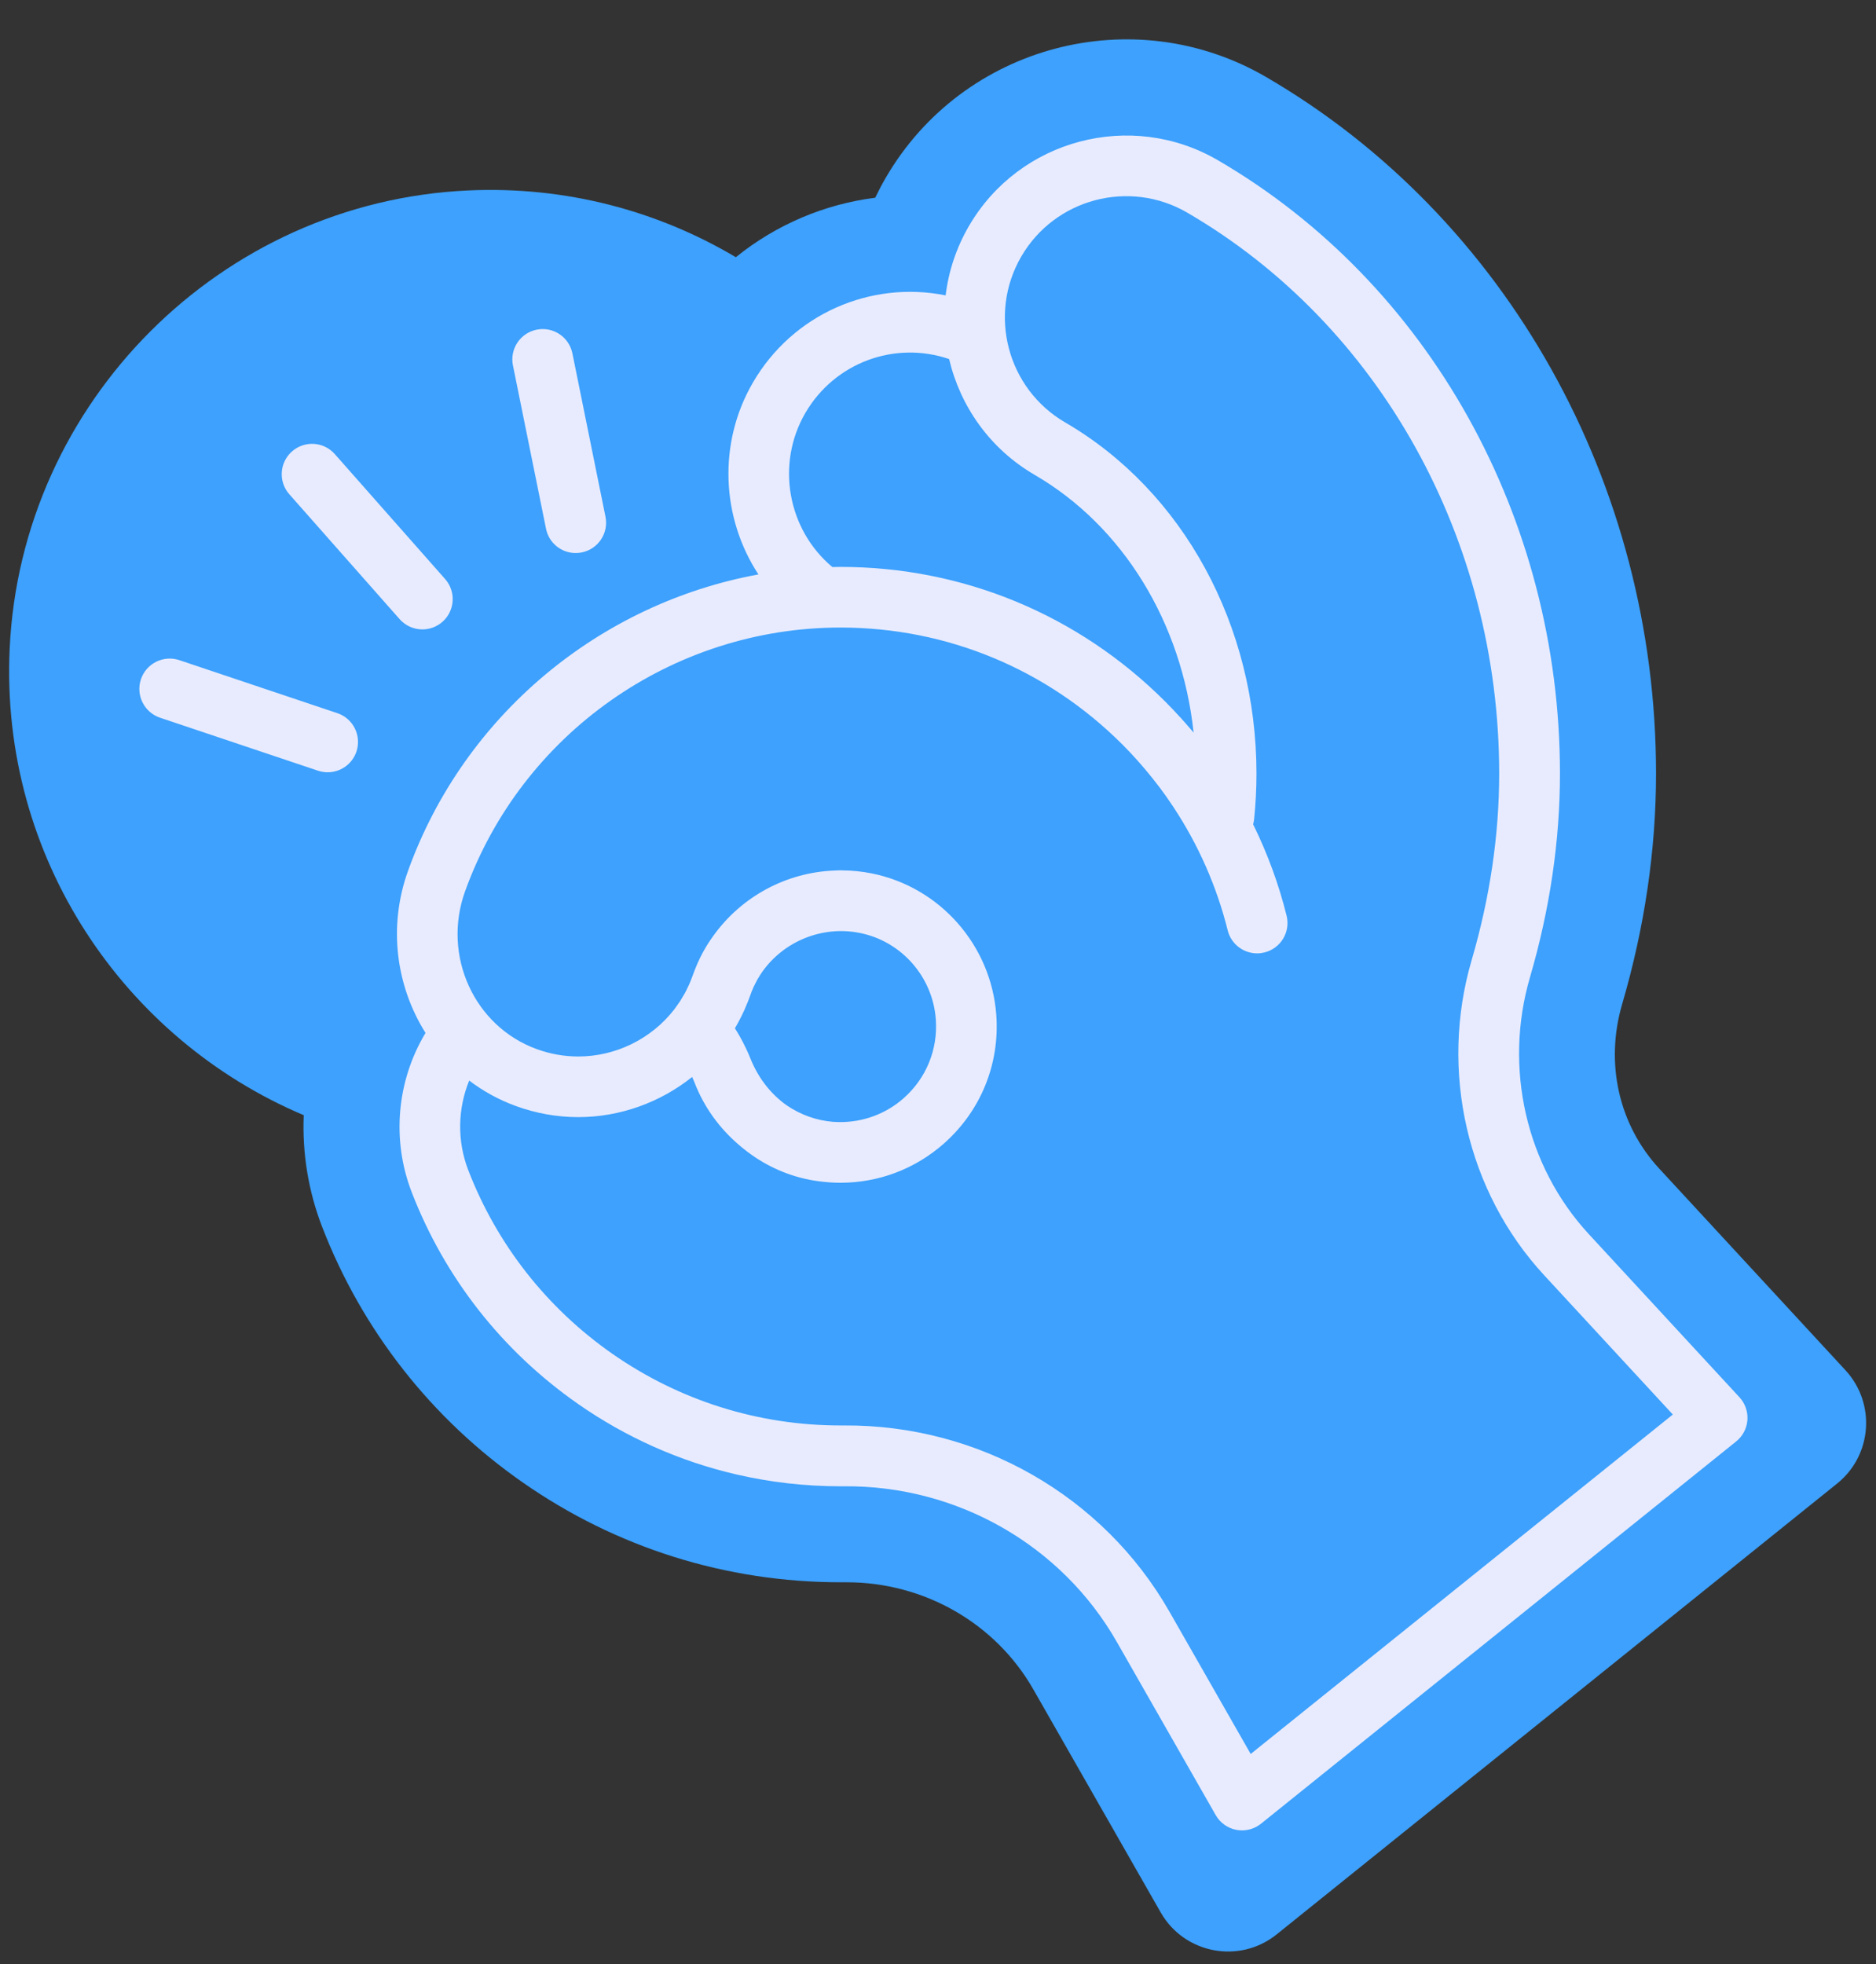
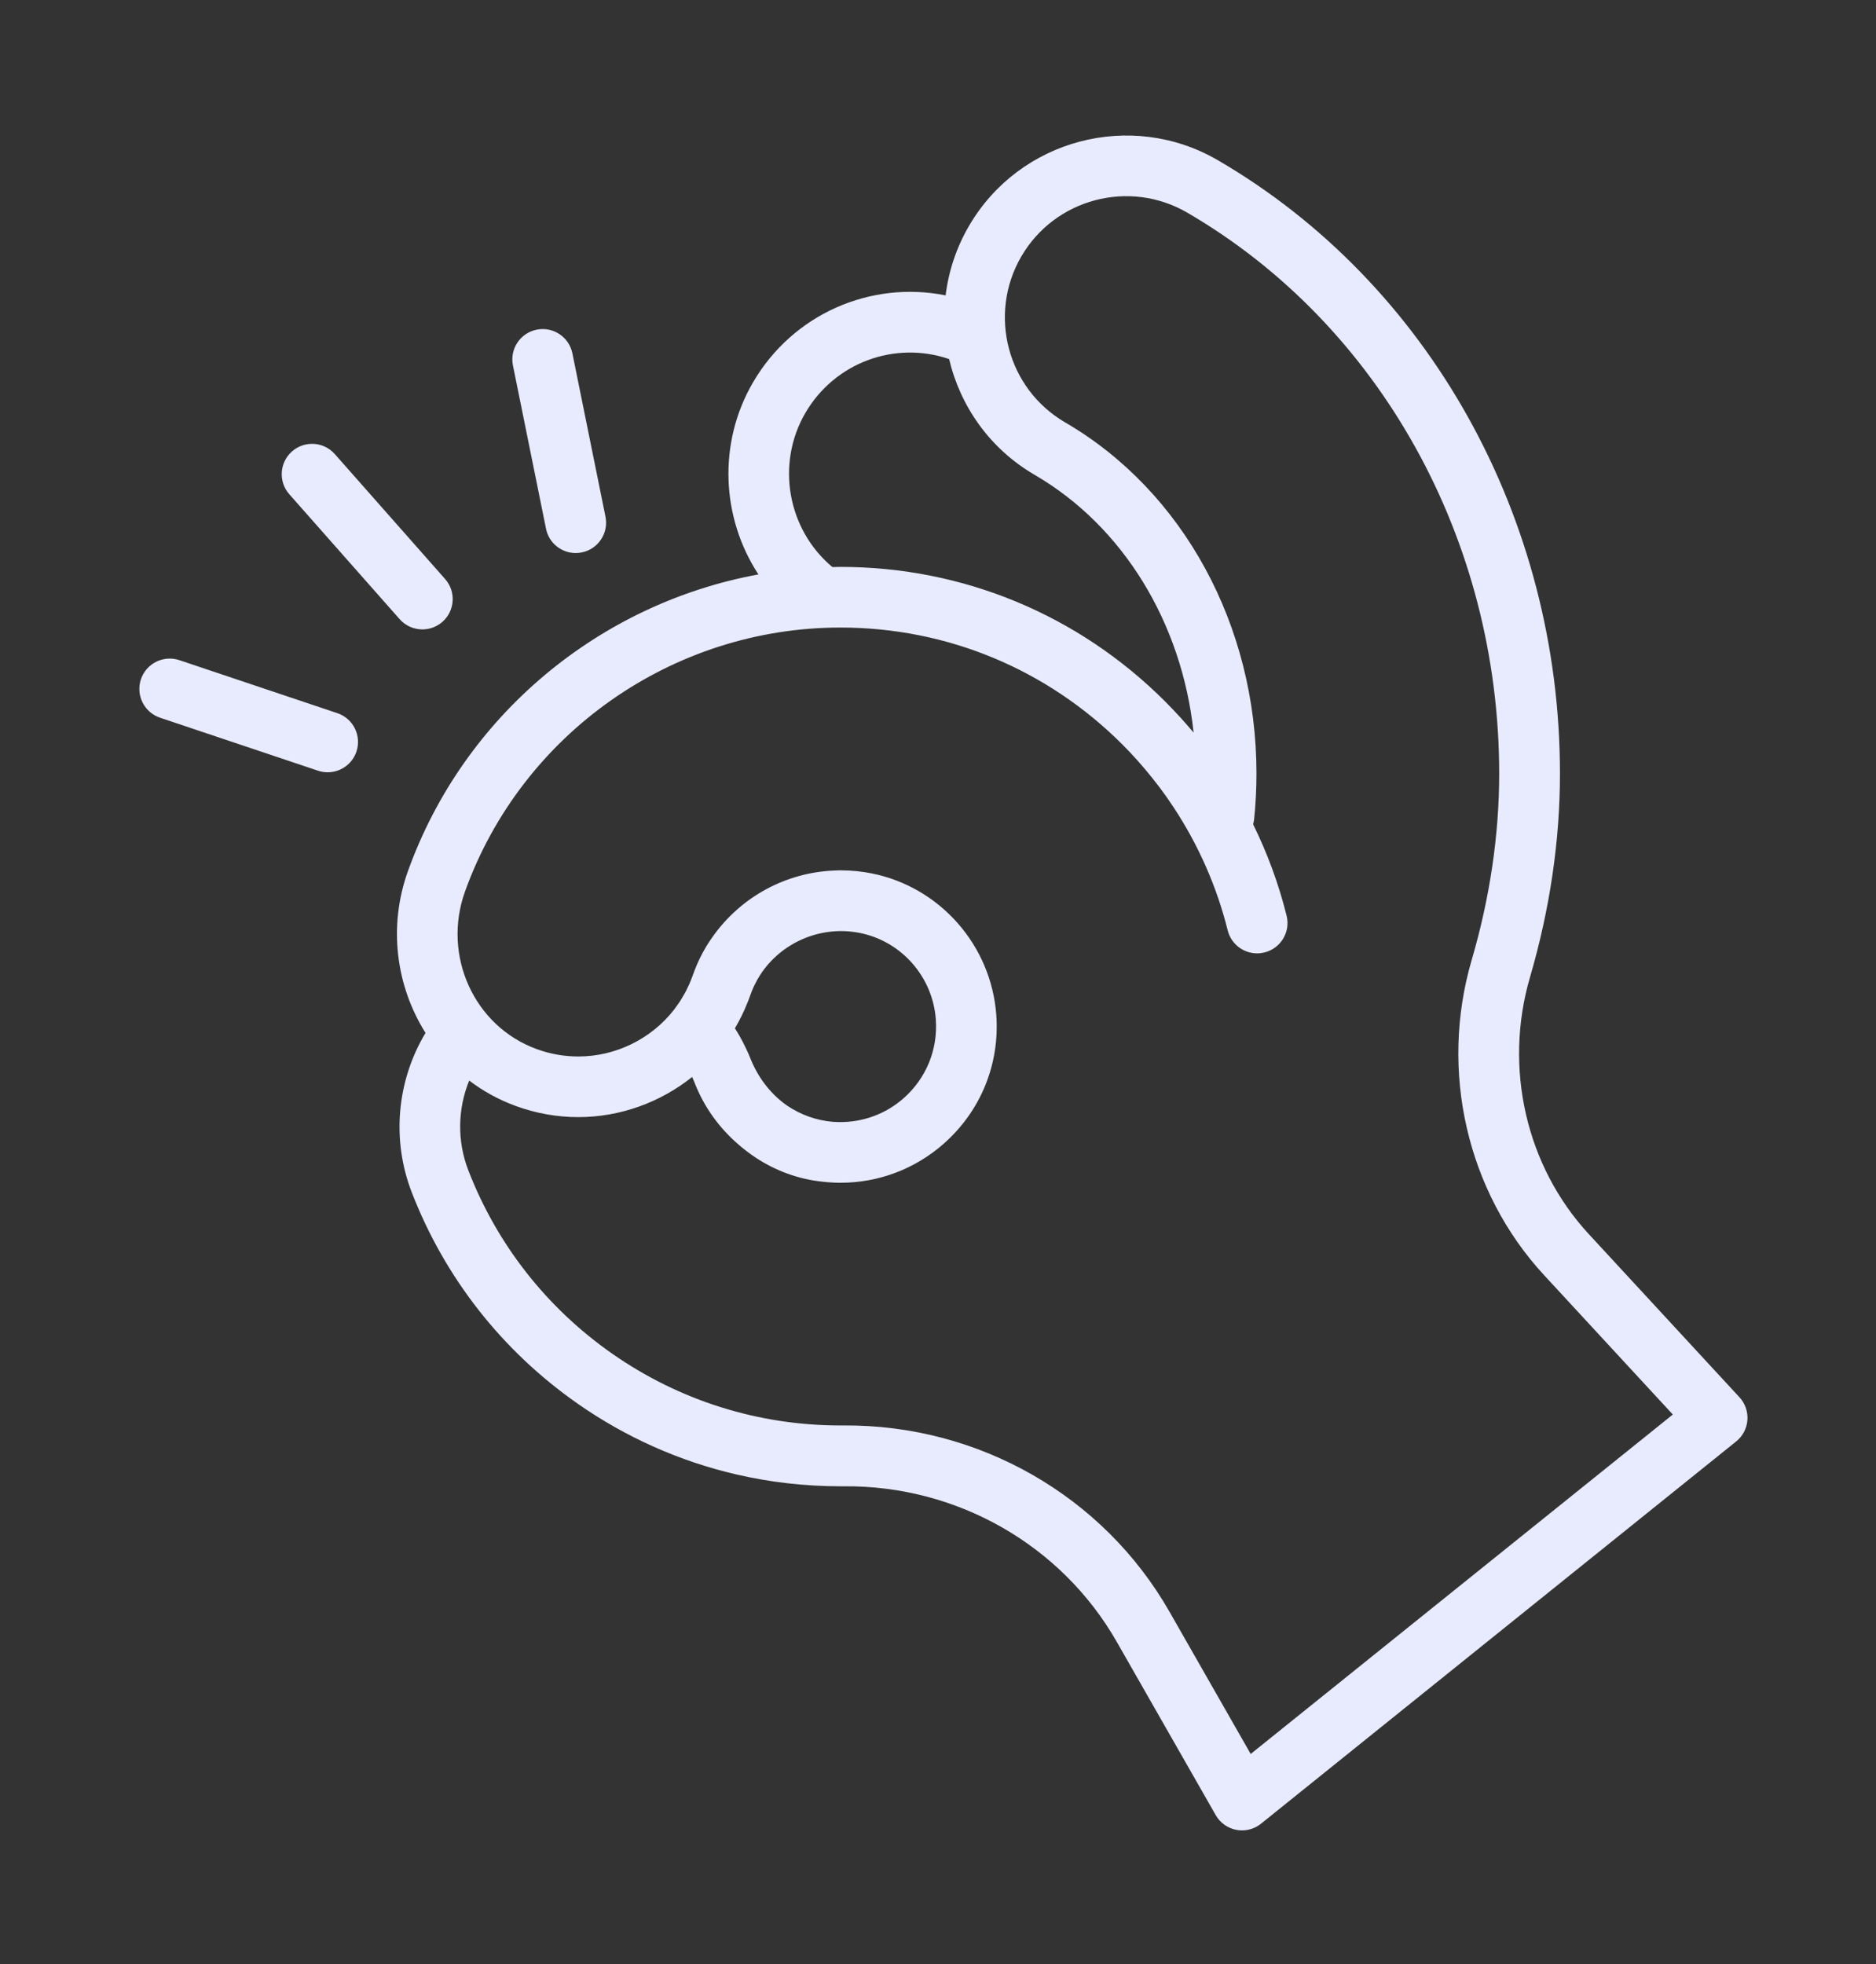
<svg xmlns="http://www.w3.org/2000/svg" fill="#e8ebfd" height="388.4" preserveAspectRatio="xMidYMid meet" version="1" viewBox="-1.8 -7.8 371.0 388.4" width="371" zoomAndPan="magnify">
  <rect x="-1.8" y="-7.8" width="371.0" height="388.4" fill="#333333" stroke="none" />
  <g id="change1_1">
-     <path d="M361.52,285.55l-110.85,89.16c-7.35,5.91-18.25,3.85-22.93-4.35l-25.18-44.09 c-7.48-13.1-21.6-21.19-36.92-21.19c-0.11,0-0.23,0-0.34,0l-0.87,0c-22.62,0-44.36-6.83-62.88-19.76 c-18.03-12.59-31.74-30.07-39.65-50.54c-2.75-7.12-3.94-14.63-3.63-22.06c-35.49-15-60.06-50.92-58.16-92.22 c2.25-48.84,41.8-88.4,90.64-90.64c19.37-0.89,37.56,4.05,52.97,13.2c7.97-6.44,17.53-10.49,27.56-11.76 c0.65-1.35,1.35-2.68,2.11-3.99c15.25-26.21,48.99-35.13,75.2-19.88c47.56,27.67,77.11,80.44,77.11,137.72 c0,15.06-2.25,30.41-6.7,45.6c-3.42,11.7-0.68,23.86,7.34,32.54l36.84,39.88C369.2,269.72,368.44,279.98,361.52,285.55z" fill="#3da1fd" />
-   </g>
+     </g>
  <g id="change2_1">
    <path d="M99.64,64.46c-0.66-3.25,1.44-6.41,4.69-7.07c3.25-0.66,6.41,1.44,7.07,4.69l6.54,32.29c0.66,3.25-1.44,6.41-4.69,7.07 c-0.4,0.08-0.8,0.12-1.2,0.12c-2.8,0-5.3-1.96-5.87-4.81L99.64,64.46z M64.91,133.22l-31.24-10.48c-3.14-1.05-6.54,0.64-7.6,3.78 c-1.05,3.14,0.64,6.54,3.78,7.6l31.24,10.48c0.63,0.21,1.28,0.31,1.91,0.31c2.51,0,4.85-1.58,5.69-4.09 C69.74,137.67,68.05,134.27,64.91,133.22z M77.23,114.63c1.19,1.34,2.84,2.03,4.5,2.03c1.41,0,2.83-0.5,3.97-1.5 c2.48-2.19,2.72-5.99,0.52-8.47l-21.81-24.7c-2.19-2.48-5.98-2.72-8.47-0.52c-2.48,2.19-2.72,5.99-0.52,8.47L77.23,114.63z M343.77,273c-0.12,1.66-0.93,3.19-2.22,4.23l-93.96,75.58c-1.07,0.86-2.4,1.33-3.76,1.33c-0.37,0-0.75-0.03-1.12-0.1 c-1.73-0.33-3.22-1.39-4.09-2.92l-19.56-34.25c-10.94-19.16-31.59-30.95-53.91-30.77l-0.72,0c-7.02,0-13.93-0.79-20.64-2.35 c-11.18-2.59-21.79-7.31-31.36-13.99c-0.01,0-0.01-0.01-0.02-0.02c-14.91-10.42-26.25-24.87-32.79-41.79 c-4.01-10.37-2.96-22.01,2.73-31.5c-5.79-9.2-7.45-20.96-3.46-32.04c11.07-30.76,37.85-52.87,69.3-58.62 c-7.32-11.15-8.08-25.93-1.09-37.95c7.91-13.59,23.32-20.2,38.11-17.23c0.57-4.71,2.08-9.37,4.61-13.72 c9.98-17.16,32.06-23,49.22-13.01c41.73,24.28,67.66,70.76,67.66,121.3c0,13.26-2,26.81-5.93,40.27 c-5.23,17.89-0.78,37.34,11.62,50.77l29.81,32.28C343.32,269.71,343.89,271.34,343.77,273z M162.81,104.33 c0.54-0.01,1.07-0.03,1.61-0.03c24.24,0,47.06,9.46,64.24,26.65c0.99,0.99,1.95,2.01,2.89,3.04c0.02,0.03,0.05,0.04,0.08,0.07 c0.13,0.14,0.25,0.28,0.37,0.42c0.33,0.37,0.65,0.74,0.98,1.11c0.28,0.32,0.56,0.65,0.84,0.97c0.14,0.17,0.29,0.33,0.43,0.5 c-2.33-21.71-13.92-40.77-31.43-50.96c-8.89-5.17-14.73-13.6-16.92-22.9c-10.72-3.66-22.62,0.67-28.44,10.67 C151.61,83.94,153.93,96.91,162.81,104.33z M329.02,271.91l-25.46-27.56c-15.25-16.5-20.73-40.37-14.33-62.28 c3.62-12.37,5.45-24.78,5.45-36.9c0-46.28-23.64-88.79-61.7-110.93c-11.44-6.65-26.16-2.76-32.81,8.68 c-6.65,11.44-2.76,26.16,8.68,32.81c23.34,13.58,37.83,40.19,37.83,69.44c0,3.01-0.16,6.03-0.46,9c-0.04,0.36-0.11,0.7-0.2,1.03 c2.84,5.77,5.07,11.83,6.62,18.07c0.8,3.22-1.16,6.47-4.38,7.27c-0.49,0.12-0.97,0.18-1.45,0.18c-2.69,0-5.14-1.82-5.82-4.55 c-2.15-8.64-5.79-16.9-10.71-24.35c-0.03-0.05-0.07-0.1-0.1-0.15c-0.4-0.6-0.81-1.2-1.22-1.79c-0.1-0.14-0.2-0.27-0.29-0.41 c-0.35-0.5-0.71-0.99-1.08-1.48c-0.16-0.21-0.32-0.42-0.48-0.62c-0.32-0.41-0.63-0.82-0.96-1.23c-0.21-0.26-0.42-0.52-0.63-0.78 c-0.29-0.35-0.57-0.7-0.87-1.05c-0.24-0.29-0.49-0.57-0.74-0.86c-0.28-0.32-0.55-0.63-0.83-0.95c-0.94-1.05-1.91-2.08-2.91-3.08 c-14.92-14.92-34.72-23.13-55.76-23.13c-33.18,0-63.01,20.96-74.24,52.17c-4.57,12.69,1.79,26.68,14.17,31.19 c2.66,0.97,5.43,1.46,8.23,1.46c7.36,0,14.43-3.46,18.94-9.27c0.23-0.3,0.45-0.61,0.66-0.92c0.16-0.23,0.33-0.45,0.48-0.68 c0.21-0.32,0.4-0.66,0.6-1c0.13-0.22,0.27-0.44,0.4-0.67c0.21-0.39,0.4-0.78,0.58-1.18c0.09-0.19,0.19-0.37,0.27-0.56 c0.26-0.6,0.5-1.2,0.72-1.82c0.24-0.7,0.52-1.37,0.8-2.04c0.05-0.12,0.11-0.25,0.16-0.37c0.27-0.61,0.56-1.2,0.87-1.79 c0.1-0.18,0.2-0.36,0.3-0.55c0.28-0.51,0.57-1,0.88-1.49c0.17-0.27,0.35-0.54,0.54-0.81c0.18-0.26,0.36-0.52,0.55-0.78 c5.48-7.61,14.24-12.46,23.88-12.84c0.16-0.01,0.32-0.01,0.48-0.02c0.24-0.01,0.48-0.03,0.73-0.03c0.12,0,0.23,0.01,0.35,0.02 c1.92,0.01,3.86,0.21,5.8,0.59c13.54,2.7,23.68,14.23,24.67,28.04c0.69,9.69-3.08,18.94-10.36,25.38 c-5.71,5.05-12.92,7.75-20.42,7.76c-0.01,0-0.02,0-0.04,0c-0.02,0-0.04,0-0.07,0c-0.7,0-1.4-0.03-2.1-0.08 c-0.12-0.01-0.24-0.02-0.35-0.03c-1.21-0.1-2.42-0.25-3.63-0.49c-4.73-0.93-9.1-3.01-12.83-5.98c-0.22-0.17-0.44-0.35-0.66-0.53 c-0.15-0.12-0.29-0.25-0.44-0.38c-3.82-3.26-6.89-7.44-8.76-12.29c-0.12-0.3-0.26-0.6-0.38-0.89c-0.04-0.08-0.07-0.16-0.11-0.25 c-6.33,5.06-14.3,7.94-22.51,7.94c-4.21,0-8.36-0.74-12.34-2.19c-3.4-1.24-6.49-2.95-9.24-5.04c-2.29,5.62-2.41,11.97-0.18,17.73 c5.68,14.7,15.53,27.25,28.48,36.29c13.28,9.27,28.89,14.18,45.13,14.18l0.62,0c26.68-0.19,51.34,13.9,64.43,36.82l16.07,28.14 L329.02,271.91z M176.93,209.34c4.45-3.94,6.76-9.61,6.34-15.54c-0.6-8.44-6.79-15.48-15.04-17.12c-7.49-1.49-15.01,1.68-19.25,7.64 c-0.04,0.05-0.07,0.1-0.11,0.16c-0.26,0.37-0.5,0.76-0.73,1.15c-0.06,0.11-0.13,0.21-0.19,0.32c-0.2,0.36-0.39,0.74-0.57,1.11 c-0.06,0.13-0.13,0.25-0.18,0.38c-0.22,0.5-0.43,1-0.61,1.53c-0.28,0.81-0.6,1.6-0.94,2.38c-0.07,0.17-0.15,0.35-0.22,0.52 c-0.34,0.76-0.71,1.52-1.1,2.25c-0.06,0.11-0.12,0.21-0.17,0.31c-0.2,0.37-0.41,0.74-0.62,1.11c0.32,0.5,0.62,1,0.91,1.51 c0.03,0.05,0.05,0.1,0.08,0.14c0.38,0.67,0.73,1.35,1.06,2.04c0.07,0.14,0.14,0.29,0.21,0.43c0.29,0.62,0.57,1.24,0.82,1.88 c1.44,3.59,3.71,6.59,6.51,8.75c0.07,0.05,0.14,0.1,0.21,0.16c0.17,0.13,0.35,0.25,0.53,0.38c2.66,1.8,5.77,2.93,9.05,3.2 c0.14,0.01,0.27,0.01,0.41,0.02c0.26,0.02,0.53,0.03,0.8,0.03C168.83,214.14,173.36,212.5,176.93,209.34z" />
  </g>
</svg>